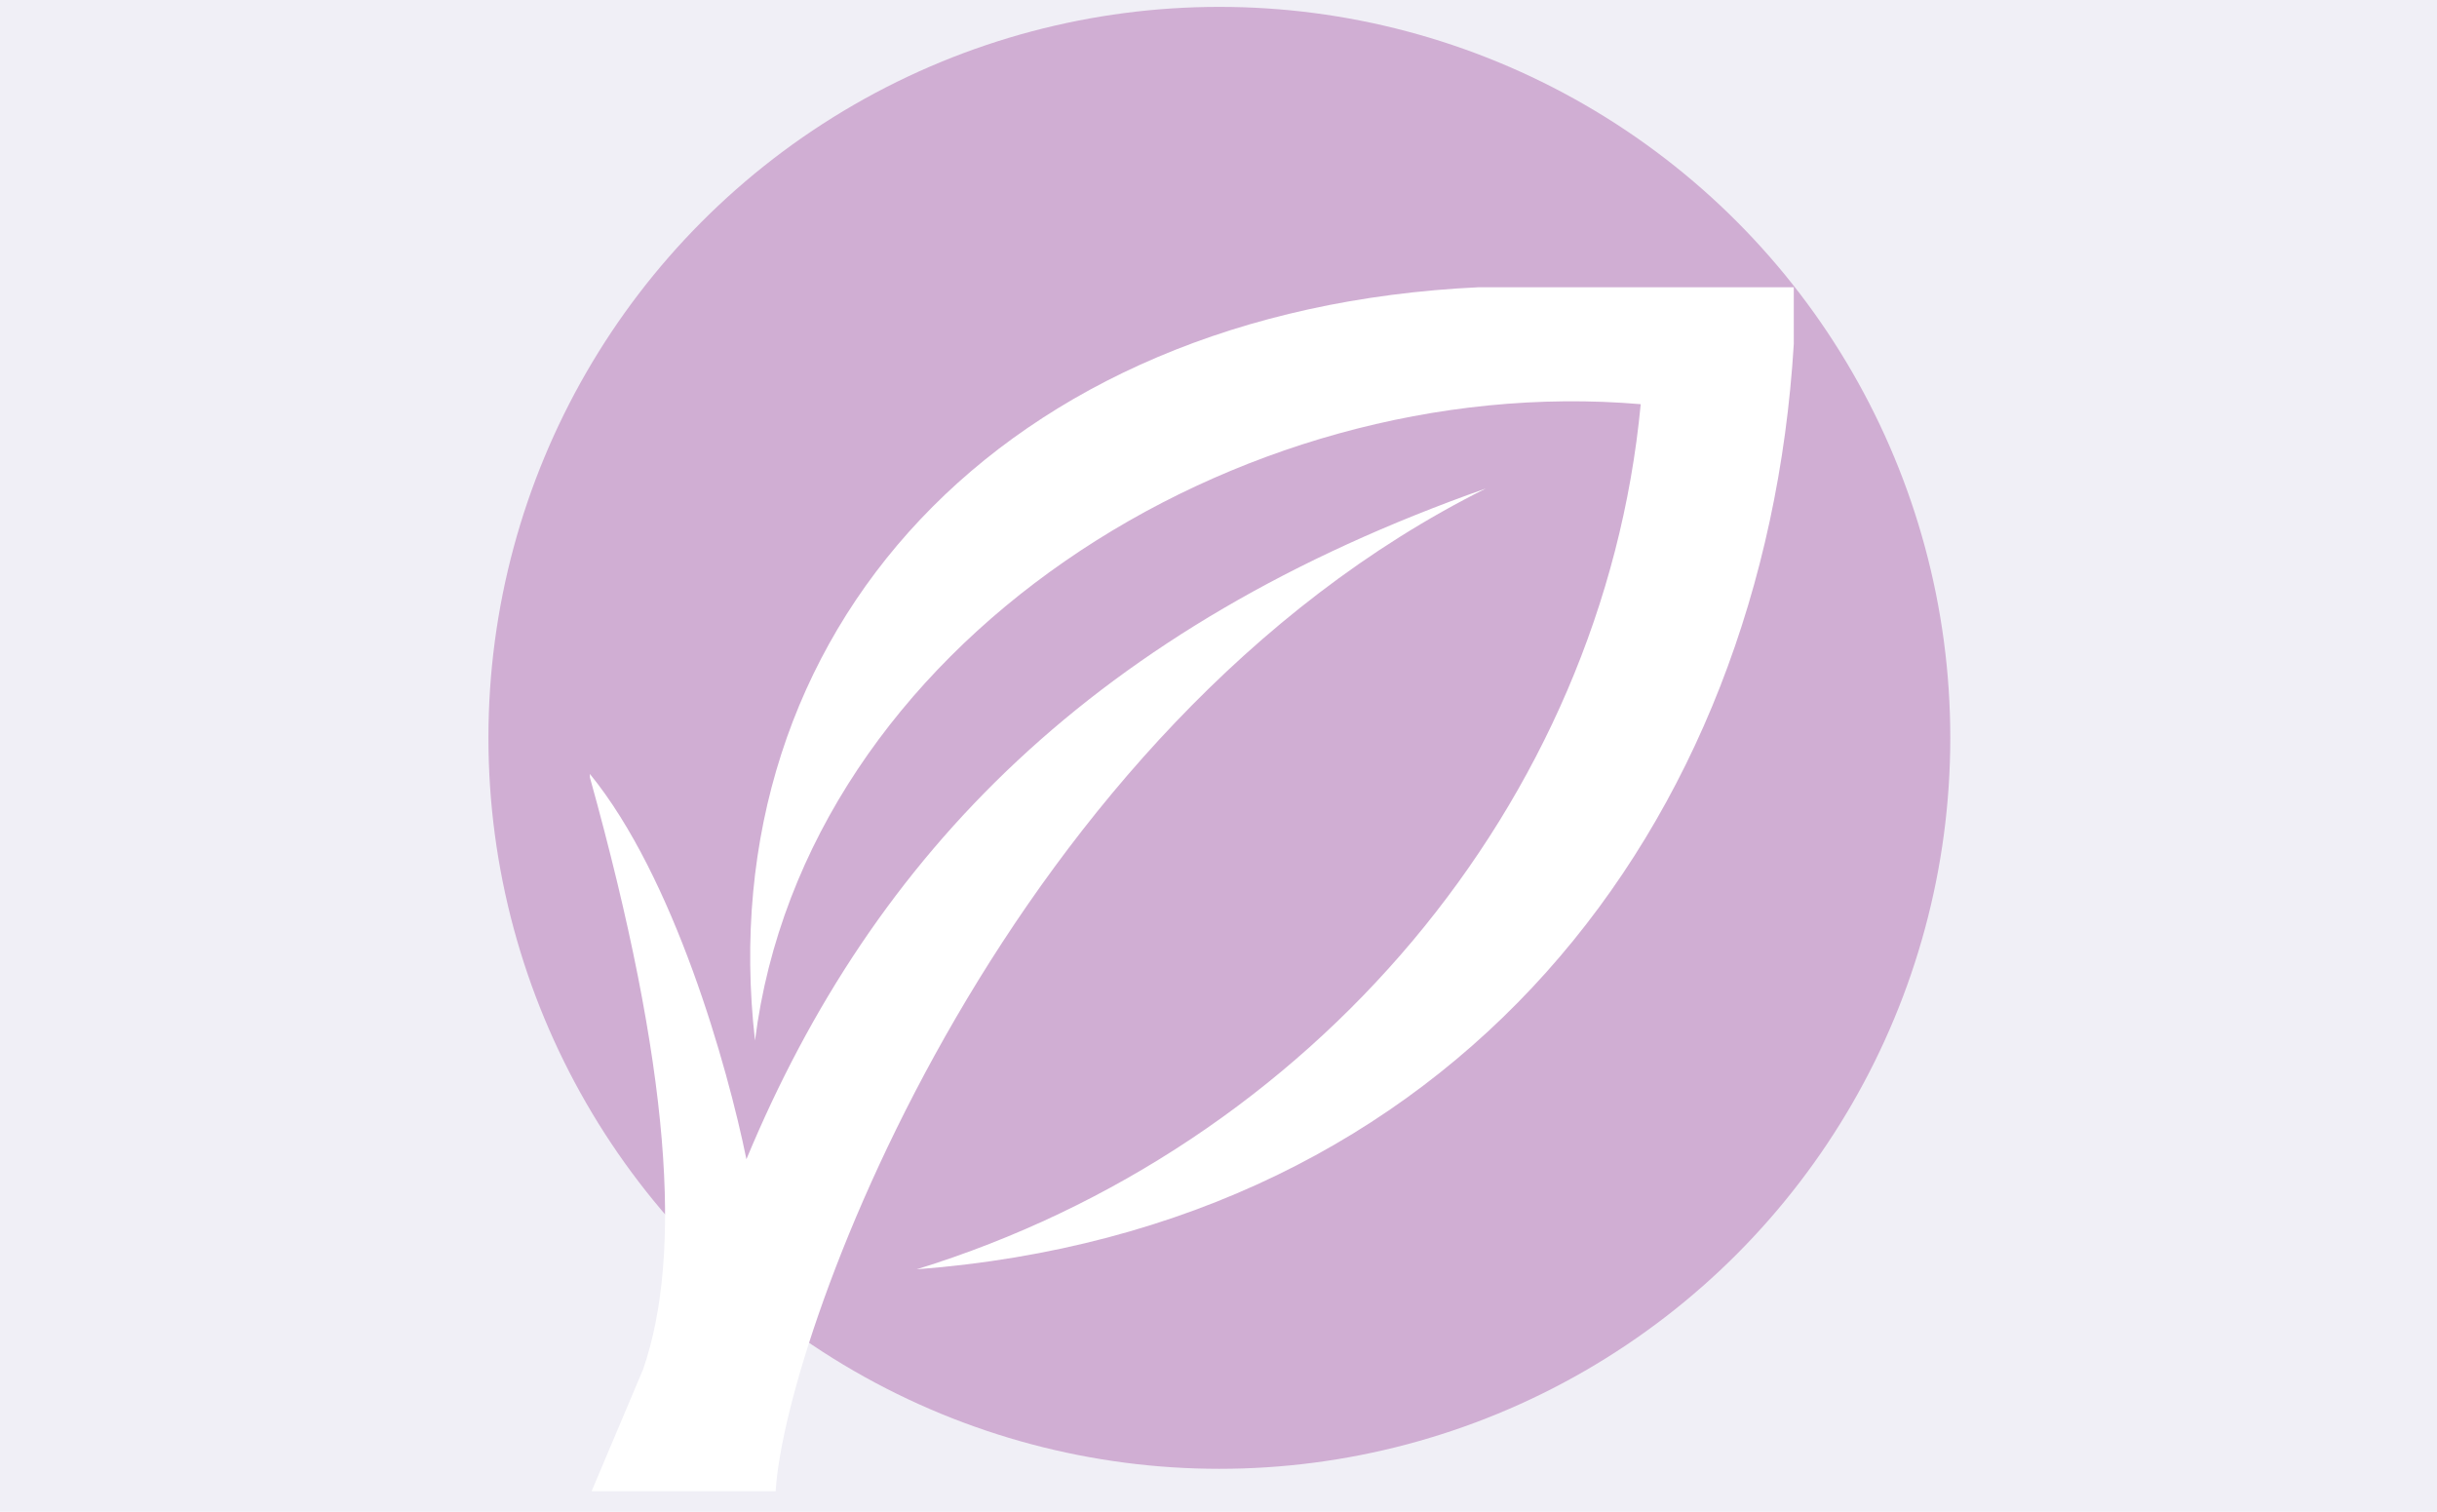
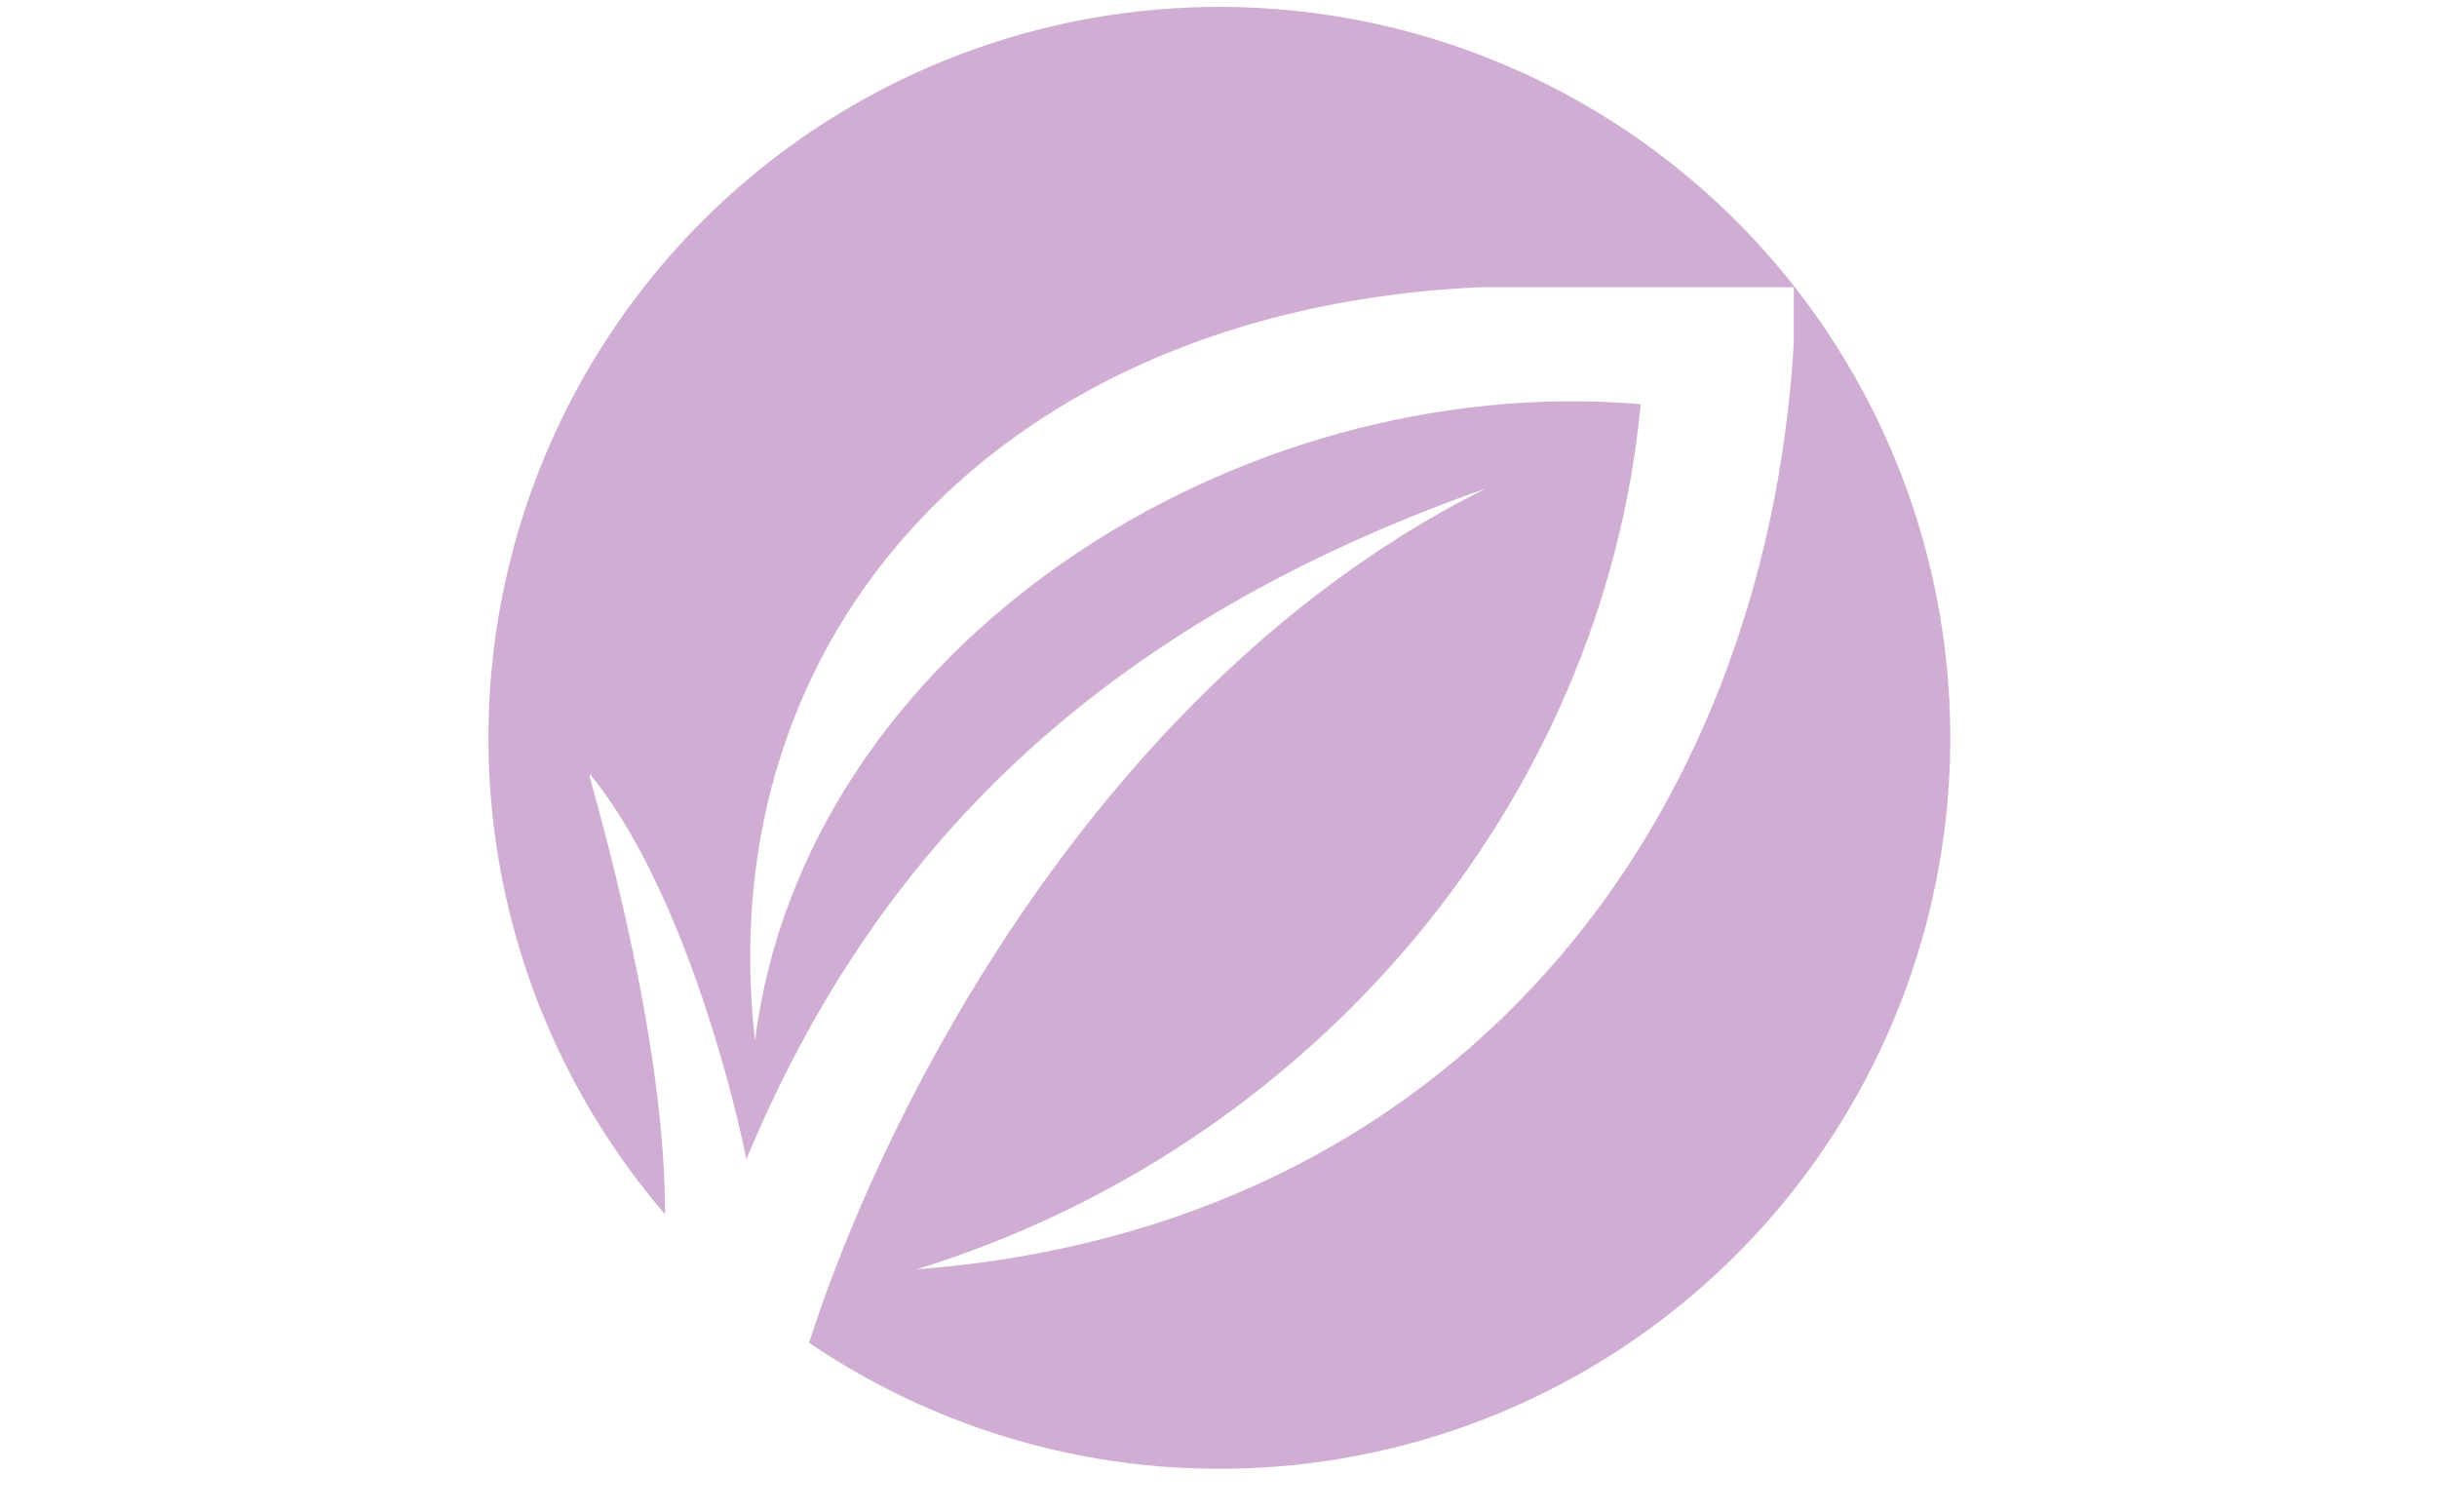
<svg xmlns="http://www.w3.org/2000/svg" version="1.1" id="Layer_1" x="0px" y="0px" viewBox="0 0 141.7 87.9" style="enable-background:new 0 0 141.7 87.9;" xml:space="preserve">
  <style type="text/css">
	.st0{fill:#F0EFF6;}
	.st1{fill-rule:evenodd;clip-rule:evenodd;fill:#D0AED3;}
	.st2{fill-rule:evenodd;clip-rule:evenodd;fill:#FFFFFF;}
</style>
-   <path class="st0" d="M0,0h141.7v87.9H0V0z" />
  <circle class="st1" cx="70.9" cy="42.9" r="42.5" />
  <path class="st2" d="M86,16.7h18.3V20c-1.7,28.1-19.7,51.4-51,53.8c23-7.1,39.9-27.1,42.1-50.3c-23.5-2-48.6,14-51.5,37  C41.2,36.8,58.2,18,86,16.7L86,16.7z M45.1,86.7H34.4l3-7.1c2.3-6.7,1.6-17.5-3.1-34.4v-0.2c4.9,6,8,17,9.1,22.4  c7.4-17.8,20.3-31,43-39C58.7,42.2,45.7,77.2,45.1,86.7z" />
</svg>